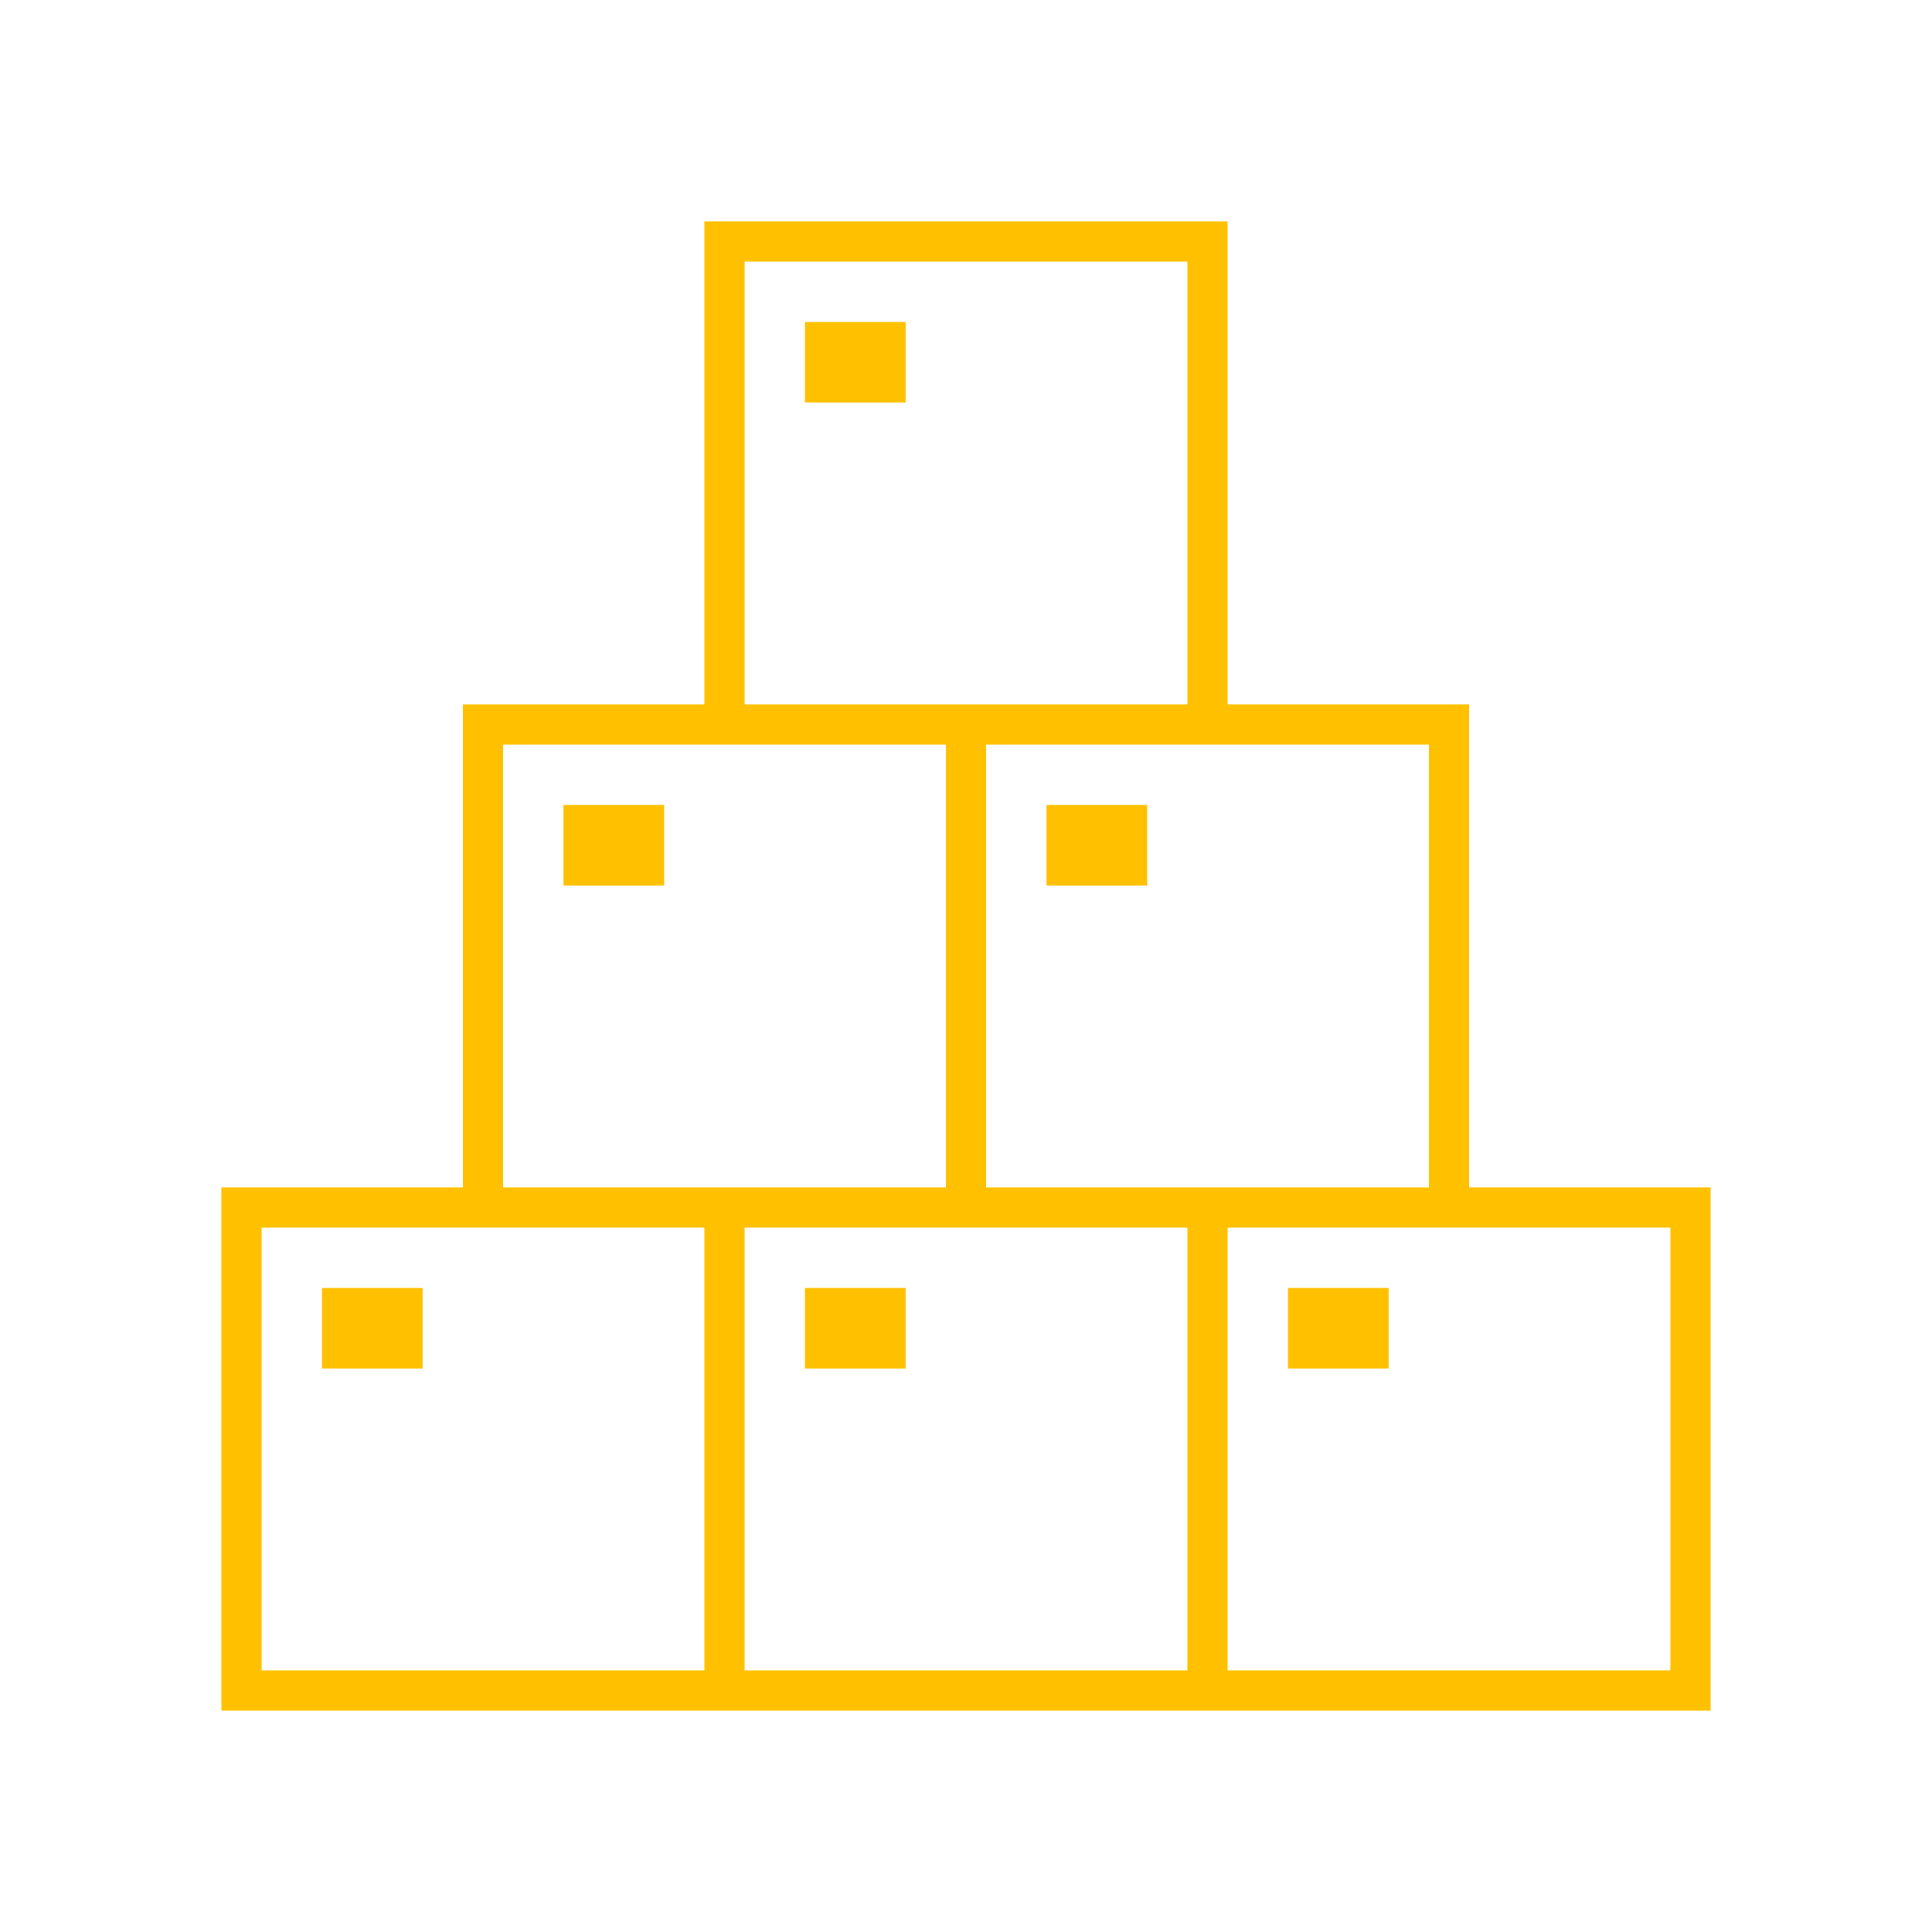
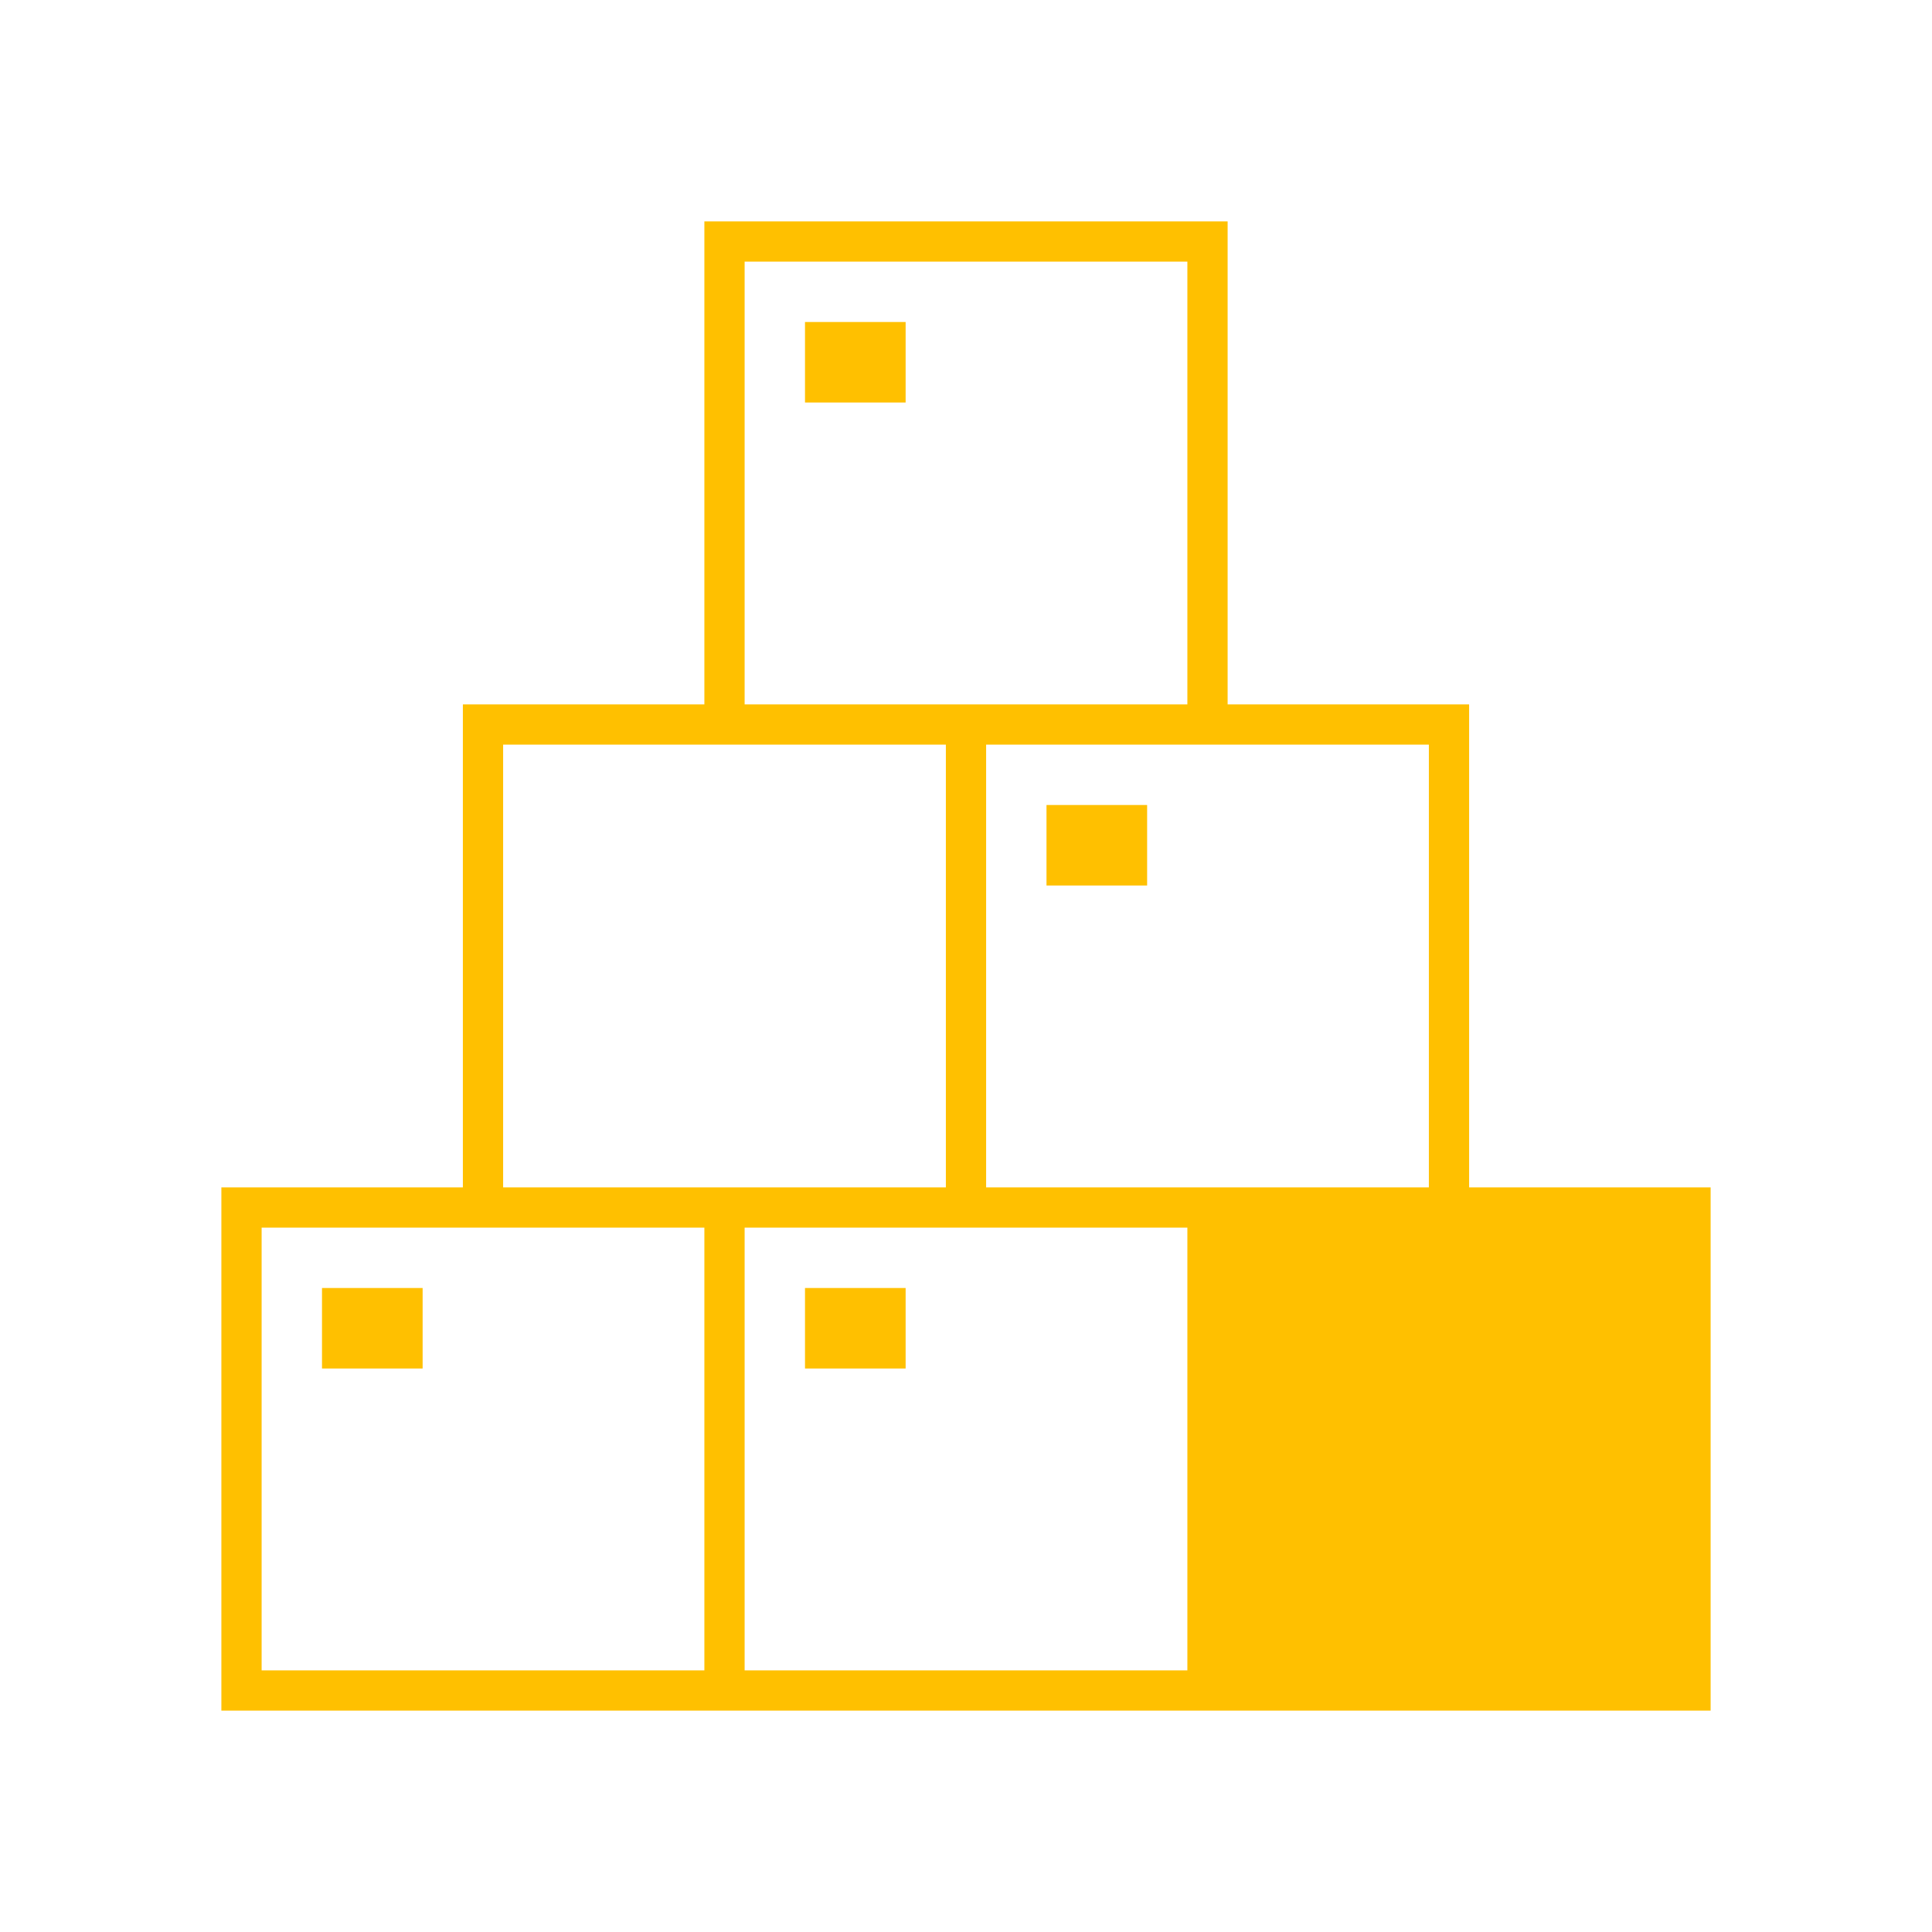
<svg xmlns="http://www.w3.org/2000/svg" viewBox="0 0 96 96" id="Icons_Inventory_M" overflow="hidden">
  <g id="Icons">
-     <path d="M73 59 73 35 61 35 61 11 35 11 35 35 23 35 23 59 11 59 11 85 85 85 85 59ZM71 37 71 59 49 59 49 37 71 37ZM37 13 59 13 59 35 37 35ZM25 37 47 37 47 59 25 59ZM35 83 13 83 13 61 35 61ZM59 83 37 83 37 61 59 61ZM83 83 61 83 61 61 83 61Z" fill="#FFC000" />
+     <path d="M73 59 73 35 61 35 61 11 35 11 35 35 23 35 23 59 11 59 11 85 85 85 85 59ZM71 37 71 59 49 59 49 37 71 37ZM37 13 59 13 59 35 37 35ZM25 37 47 37 47 59 25 59ZM35 83 13 83 13 61 35 61ZM59 83 37 83 37 61 59 61ZZ" fill="#FFC000" />
    <rect x="40" y="16" width="5" height="4" fill="#FFC000" />
-     <rect x="28" y="40" width="5" height="4" fill="#FFC000" />
    <rect x="16" y="64" width="5" height="4" fill="#FFC000" />
    <rect x="40" y="64" width="5" height="4" fill="#FFC000" />
    <rect x="64" y="64" width="5" height="4" fill="#FFC000" />
    <rect x="52" y="40" width="5" height="4" fill="#FFC000" />
  </g>
</svg>